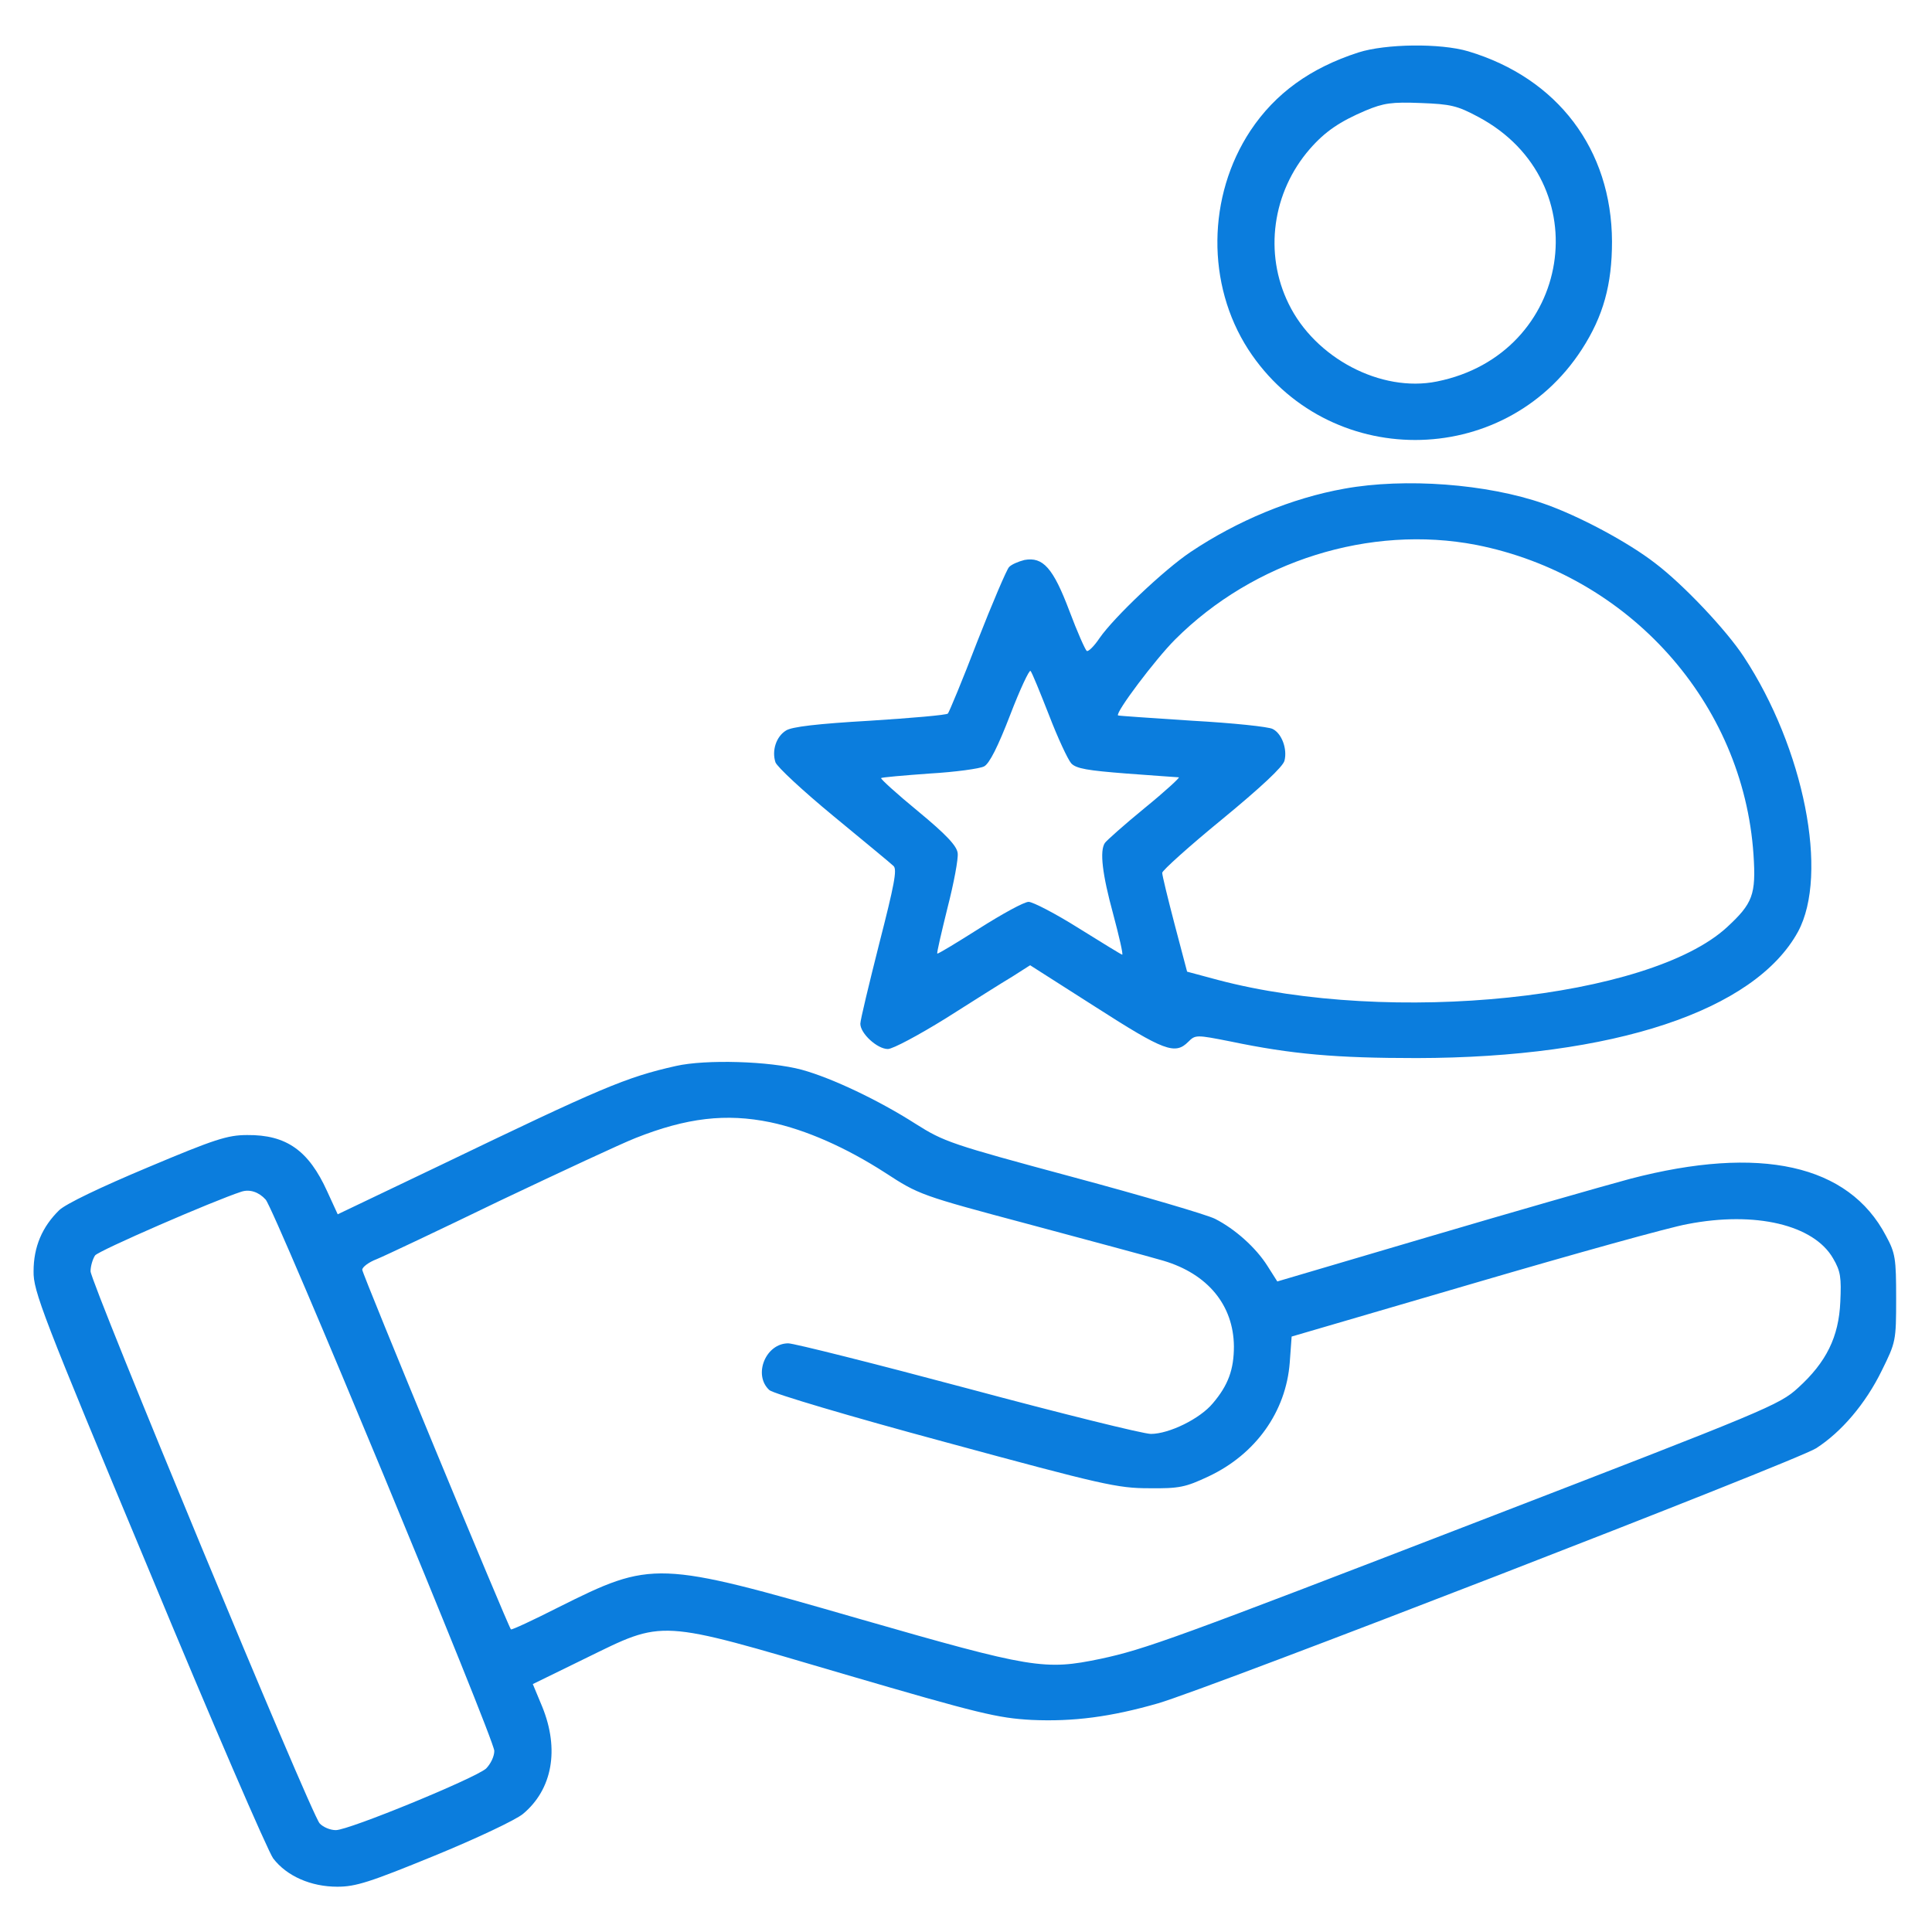
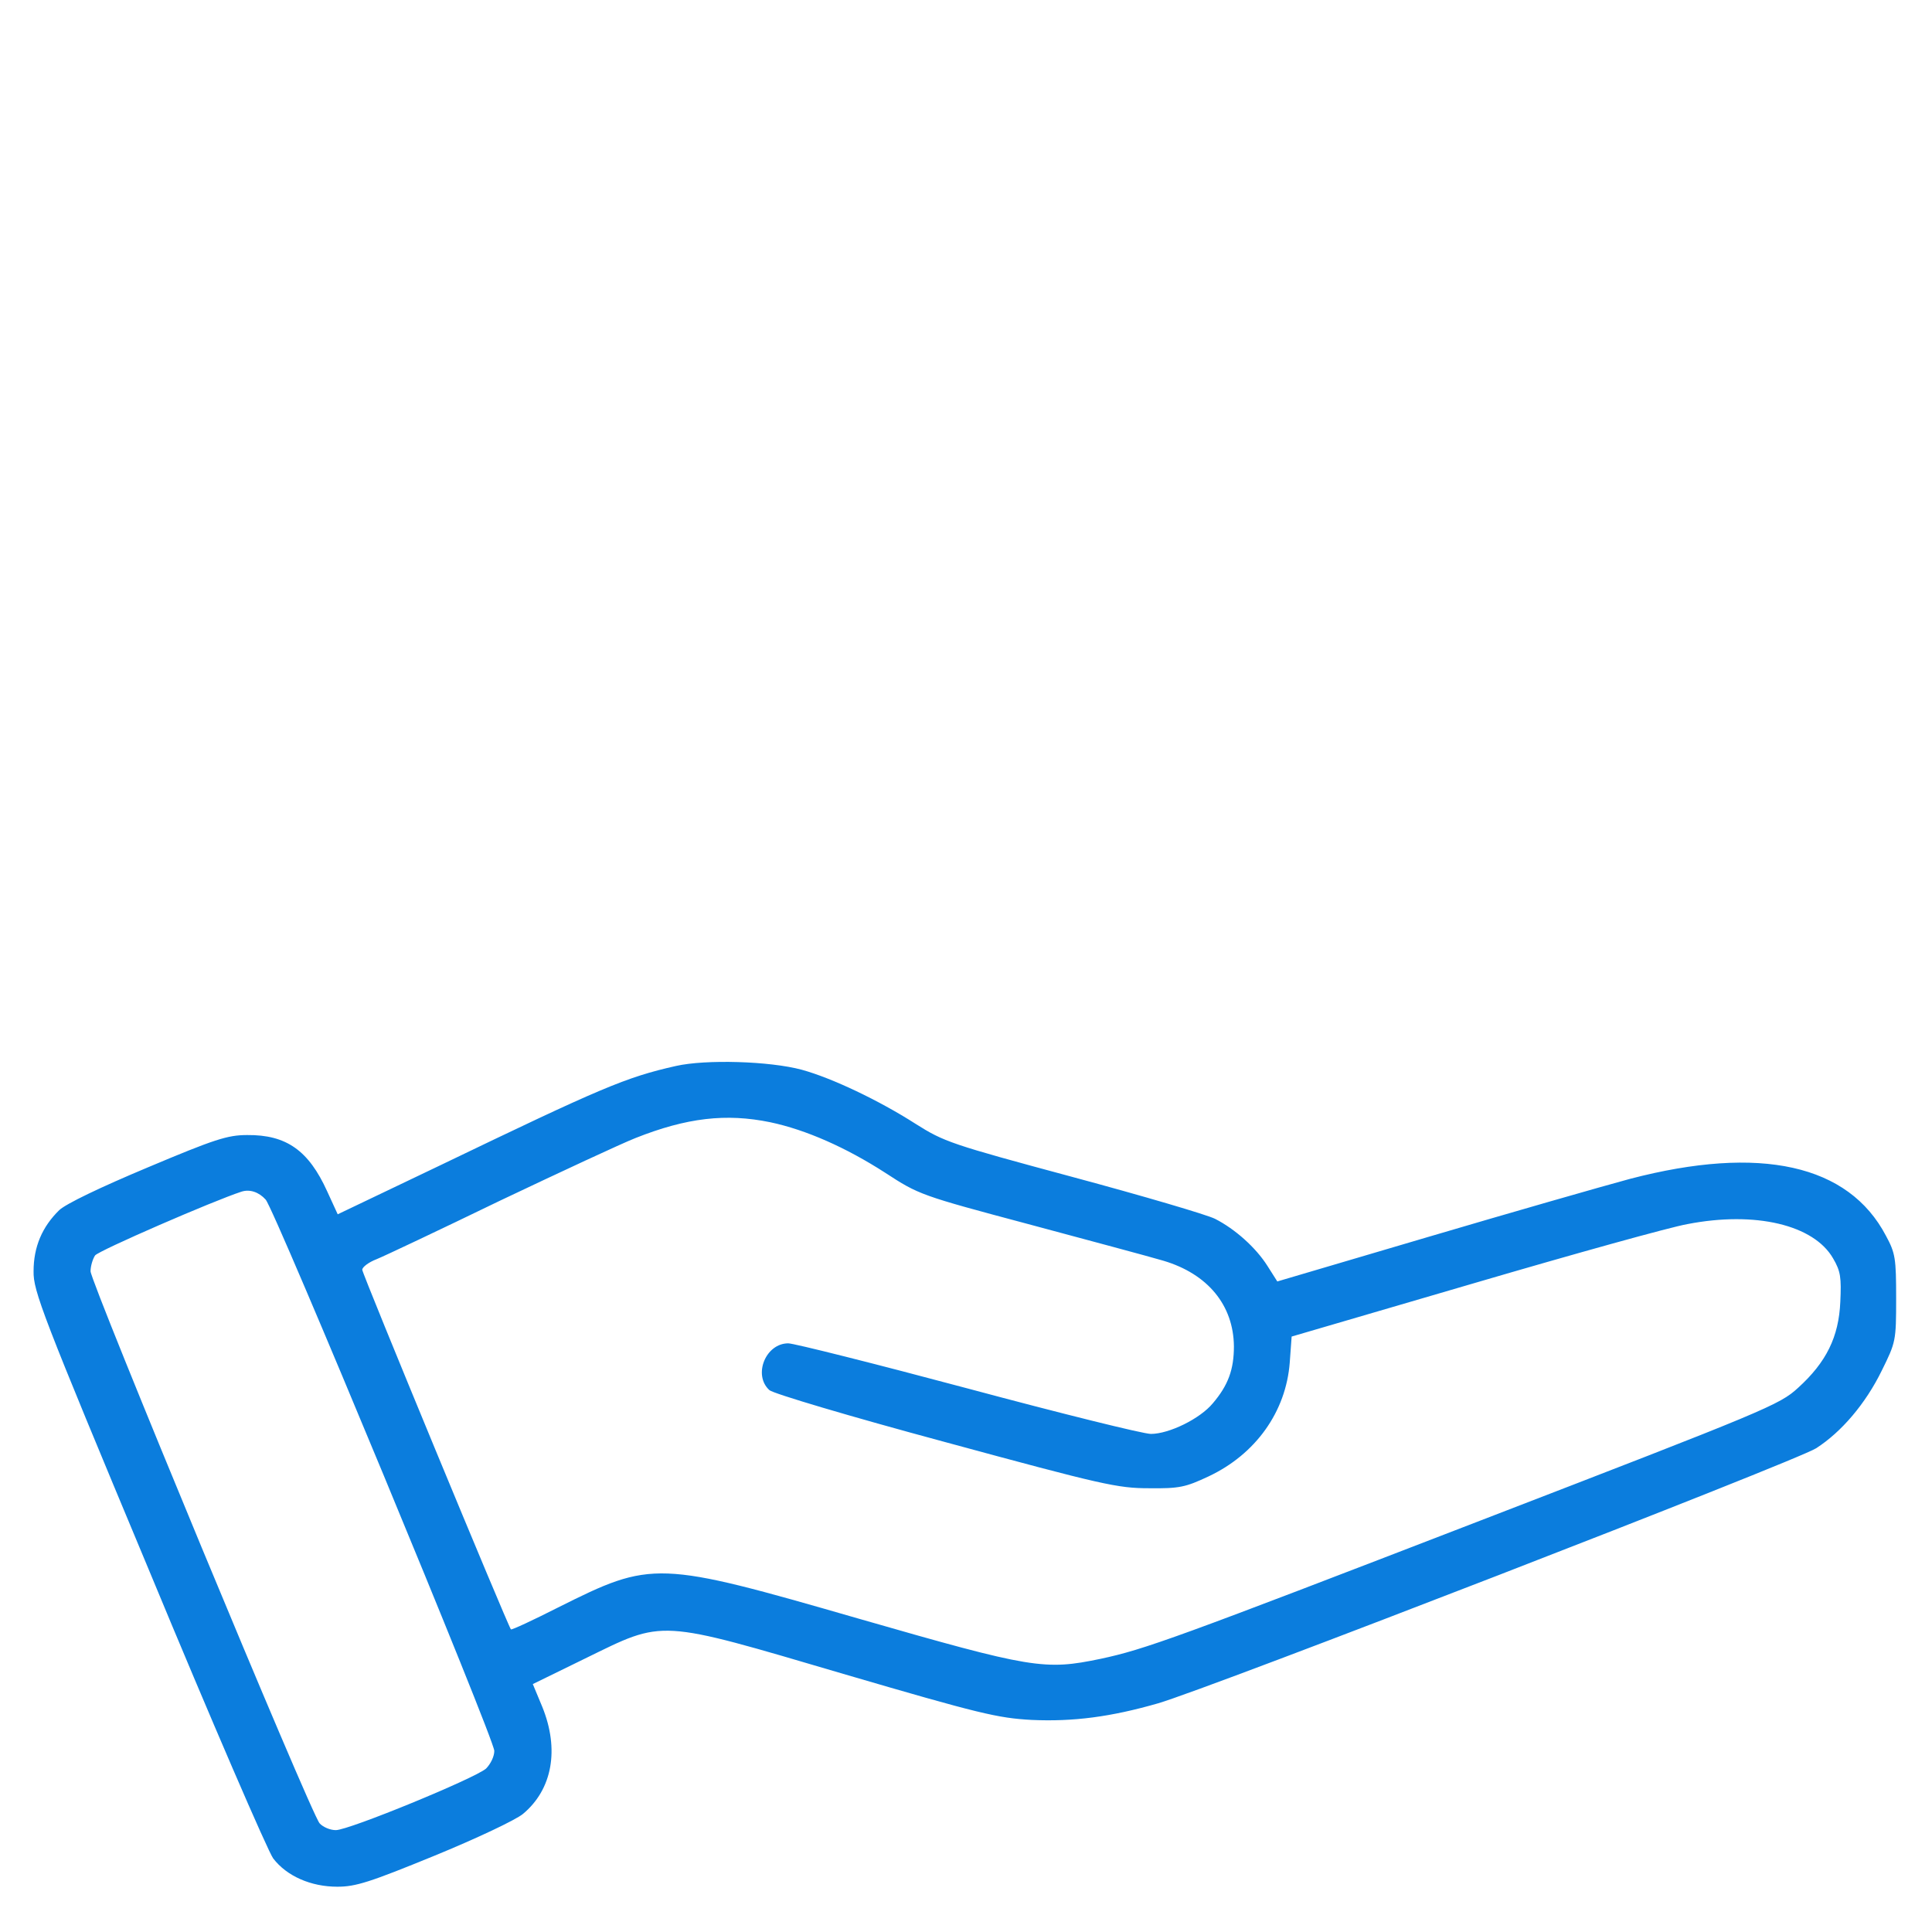
<svg xmlns="http://www.w3.org/2000/svg" width="100" height="100" viewBox="0 0 100 100" fill="none">
-   <path d="M70.312 2.715C67.832 3.516 66.015 4.824 64.726 6.758C62.48 10.156 62.441 14.727 64.609 18.086C68.671 24.336 77.832 24.336 81.874 18.086C82.988 16.367 83.437 14.727 83.437 12.5C83.418 7.734 80.624 4.043 75.996 2.656C74.55 2.227 71.718 2.266 70.312 2.715ZM76.523 6.055C82.812 9.414 81.386 18.34 74.374 19.746C71.484 20.332 68.066 18.535 66.699 15.723C65.41 13.105 65.859 9.941 67.793 7.715C68.593 6.797 69.355 6.289 70.683 5.723C71.621 5.332 72.031 5.273 73.535 5.332C75.097 5.391 75.429 5.469 76.523 6.055Z" fill="#0B7DDD" />
-   <path d="M69.589 25.293C66.855 25.781 64.042 26.953 61.62 28.574C60.253 29.492 57.675 31.934 56.913 33.027C56.64 33.438 56.327 33.75 56.249 33.691C56.171 33.633 55.761 32.715 55.351 31.621C54.511 29.395 53.984 28.809 53.026 28.984C52.714 29.062 52.343 29.219 52.226 29.355C52.109 29.473 51.366 31.211 50.585 33.203C49.823 35.195 49.12 36.875 49.062 36.934C48.984 37.012 47.167 37.168 45.019 37.305C42.323 37.461 40.976 37.617 40.683 37.812C40.175 38.125 39.941 38.848 40.136 39.453C40.214 39.688 41.562 40.938 43.124 42.227C44.706 43.535 46.112 44.688 46.249 44.824C46.444 45 46.288 45.801 45.507 48.848C44.98 50.938 44.531 52.793 44.531 52.988C44.531 53.496 45.409 54.297 45.956 54.297C46.21 54.297 47.558 53.574 48.944 52.715C50.331 51.836 51.874 50.859 52.401 50.547L53.319 49.961L56.718 52.129C60.253 54.395 60.819 54.609 61.503 53.926C61.874 53.555 61.913 53.555 63.691 53.906C66.874 54.57 69.159 54.766 73.339 54.766C83.515 54.746 90.82 52.324 93.066 48.223C94.667 45.254 93.378 38.73 90.253 33.984C89.355 32.617 87.148 30.273 85.683 29.16C84.276 28.066 81.718 26.699 79.921 26.074C76.972 25.039 72.714 24.727 69.589 25.293ZM76.406 28.203C84.316 29.766 90.234 36.367 90.761 44.238C90.898 46.309 90.722 46.758 89.394 47.988C85.37 51.699 71.991 53.086 63.046 50.723L61.444 50.293L60.8 47.852C60.448 46.504 60.156 45.312 60.156 45.176C60.156 45.059 61.542 43.809 63.261 42.402C65.253 40.762 66.406 39.688 66.484 39.375C66.64 38.77 66.347 37.969 65.878 37.734C65.683 37.617 63.808 37.422 61.718 37.305C59.628 37.168 57.89 37.051 57.87 37.031C57.714 36.895 59.804 34.121 60.819 33.105C64.901 29.023 70.917 27.148 76.406 28.203ZM54.296 37.012C54.745 38.184 55.273 39.316 55.448 39.512C55.702 39.785 56.308 39.883 58.319 40.039C59.706 40.137 60.917 40.234 61.015 40.234C61.093 40.234 60.312 40.957 59.257 41.816C58.183 42.695 57.265 43.516 57.187 43.633C56.913 44.043 57.05 45.234 57.616 47.305C57.929 48.477 58.144 49.414 58.085 49.414C58.046 49.414 57.031 48.789 55.839 48.047C54.628 47.285 53.456 46.68 53.241 46.68C53.007 46.68 51.874 47.305 50.702 48.047C49.531 48.789 48.534 49.395 48.515 49.355C48.476 49.336 48.73 48.262 49.042 46.992C49.374 45.703 49.609 44.434 49.569 44.16C49.531 43.789 48.984 43.203 47.519 41.992C46.425 41.094 45.566 40.312 45.605 40.273C45.644 40.234 46.757 40.137 48.105 40.039C49.452 39.961 50.722 39.785 50.937 39.668C51.21 39.531 51.659 38.633 52.284 37.012C52.792 35.684 53.281 34.648 53.339 34.727C53.417 34.805 53.827 35.82 54.296 37.012Z" fill="#0B7DDD" />
  <path d="M34.98 55.176C32.382 55.762 31.152 56.289 22.753 60.332L17.48 62.852L16.933 61.66C15.976 59.551 14.824 58.73 12.793 58.75C11.777 58.75 11.113 58.965 7.636 60.43C5.214 61.445 3.418 62.305 3.066 62.637C2.187 63.496 1.738 64.531 1.738 65.801C1.718 66.816 2.187 68.047 7.695 81.231C10.957 89.102 13.867 95.82 14.14 96.191C14.843 97.109 16.093 97.656 17.46 97.656C18.418 97.656 19.14 97.422 22.48 96.055C24.628 95.176 26.699 94.199 27.07 93.887C28.593 92.617 28.964 90.547 28.066 88.34L27.578 87.168L30.293 85.84C34.414 83.828 33.964 83.789 43.652 86.641C50.722 88.711 51.64 88.926 53.398 89.023C55.547 89.121 57.5 88.867 59.941 88.164C62.578 87.402 92.968 75.625 94.004 74.961C95.312 74.121 96.562 72.656 97.402 70.938C98.125 69.473 98.144 69.414 98.144 67.207C98.144 65.137 98.105 64.863 97.617 63.965C95.683 60.273 91.113 59.258 84.375 61.016C82.929 61.406 78.222 62.754 73.925 64.023L66.113 66.328L65.605 65.527C65 64.57 63.925 63.613 62.89 63.086C62.461 62.871 59.14 61.895 55.507 60.918C49.199 59.219 48.867 59.102 47.382 58.164C45.488 56.953 43.066 55.801 41.504 55.371C39.843 54.922 36.523 54.824 34.98 55.176ZM39.863 58.086C41.718 58.477 43.789 59.395 45.82 60.703C47.558 61.836 47.656 61.875 53.222 63.359C56.347 64.199 59.492 65.039 60.214 65.254C62.519 65.938 63.847 67.559 63.867 69.688C63.867 70.879 63.574 71.699 62.773 72.637C62.109 73.438 60.507 74.219 59.57 74.219C59.179 74.219 54.922 73.164 50.117 71.875C45.292 70.586 41.093 69.531 40.8 69.531C39.629 69.531 38.964 71.172 39.824 71.953C40.019 72.129 43.945 73.301 48.945 74.648C57.07 76.856 57.851 77.031 59.472 77.031C61.054 77.051 61.367 76.973 62.539 76.426C65 75.273 66.562 73.066 66.757 70.527L66.855 69.18L76.269 66.426C81.464 64.902 86.445 63.516 87.343 63.359C90.859 62.676 93.886 63.398 94.882 65.137C95.273 65.801 95.312 66.133 95.254 67.383C95.175 69.199 94.531 70.508 93.066 71.836C92.109 72.715 91.445 72.988 76.66 78.691C60.82 84.805 59.257 85.371 56.972 85.859C54.062 86.465 53.437 86.367 44.472 83.789C33.984 80.762 33.769 80.762 28.886 83.203C27.578 83.867 26.484 84.375 26.445 84.336C26.289 84.16 18.75 65.938 18.75 65.723C18.75 65.586 19.082 65.332 19.492 65.176C19.882 65.019 22.773 63.652 25.878 62.148C29.003 60.664 32.148 59.199 32.89 58.906C35.547 57.852 37.578 57.617 39.863 58.086ZM13.75 62.09C14.218 62.598 25.585 90.019 25.585 90.625C25.585 90.918 25.39 91.309 25.156 91.543C24.57 92.051 18.066 94.727 17.382 94.727C17.089 94.727 16.718 94.57 16.543 94.375C16.093 93.887 4.687 66.367 4.687 65.801C4.687 65.527 4.804 65.156 4.921 64.981C5.117 64.727 11.054 62.148 12.5 61.68C12.929 61.543 13.398 61.699 13.75 62.09Z" fill="#0B7DDD" />
</svg>